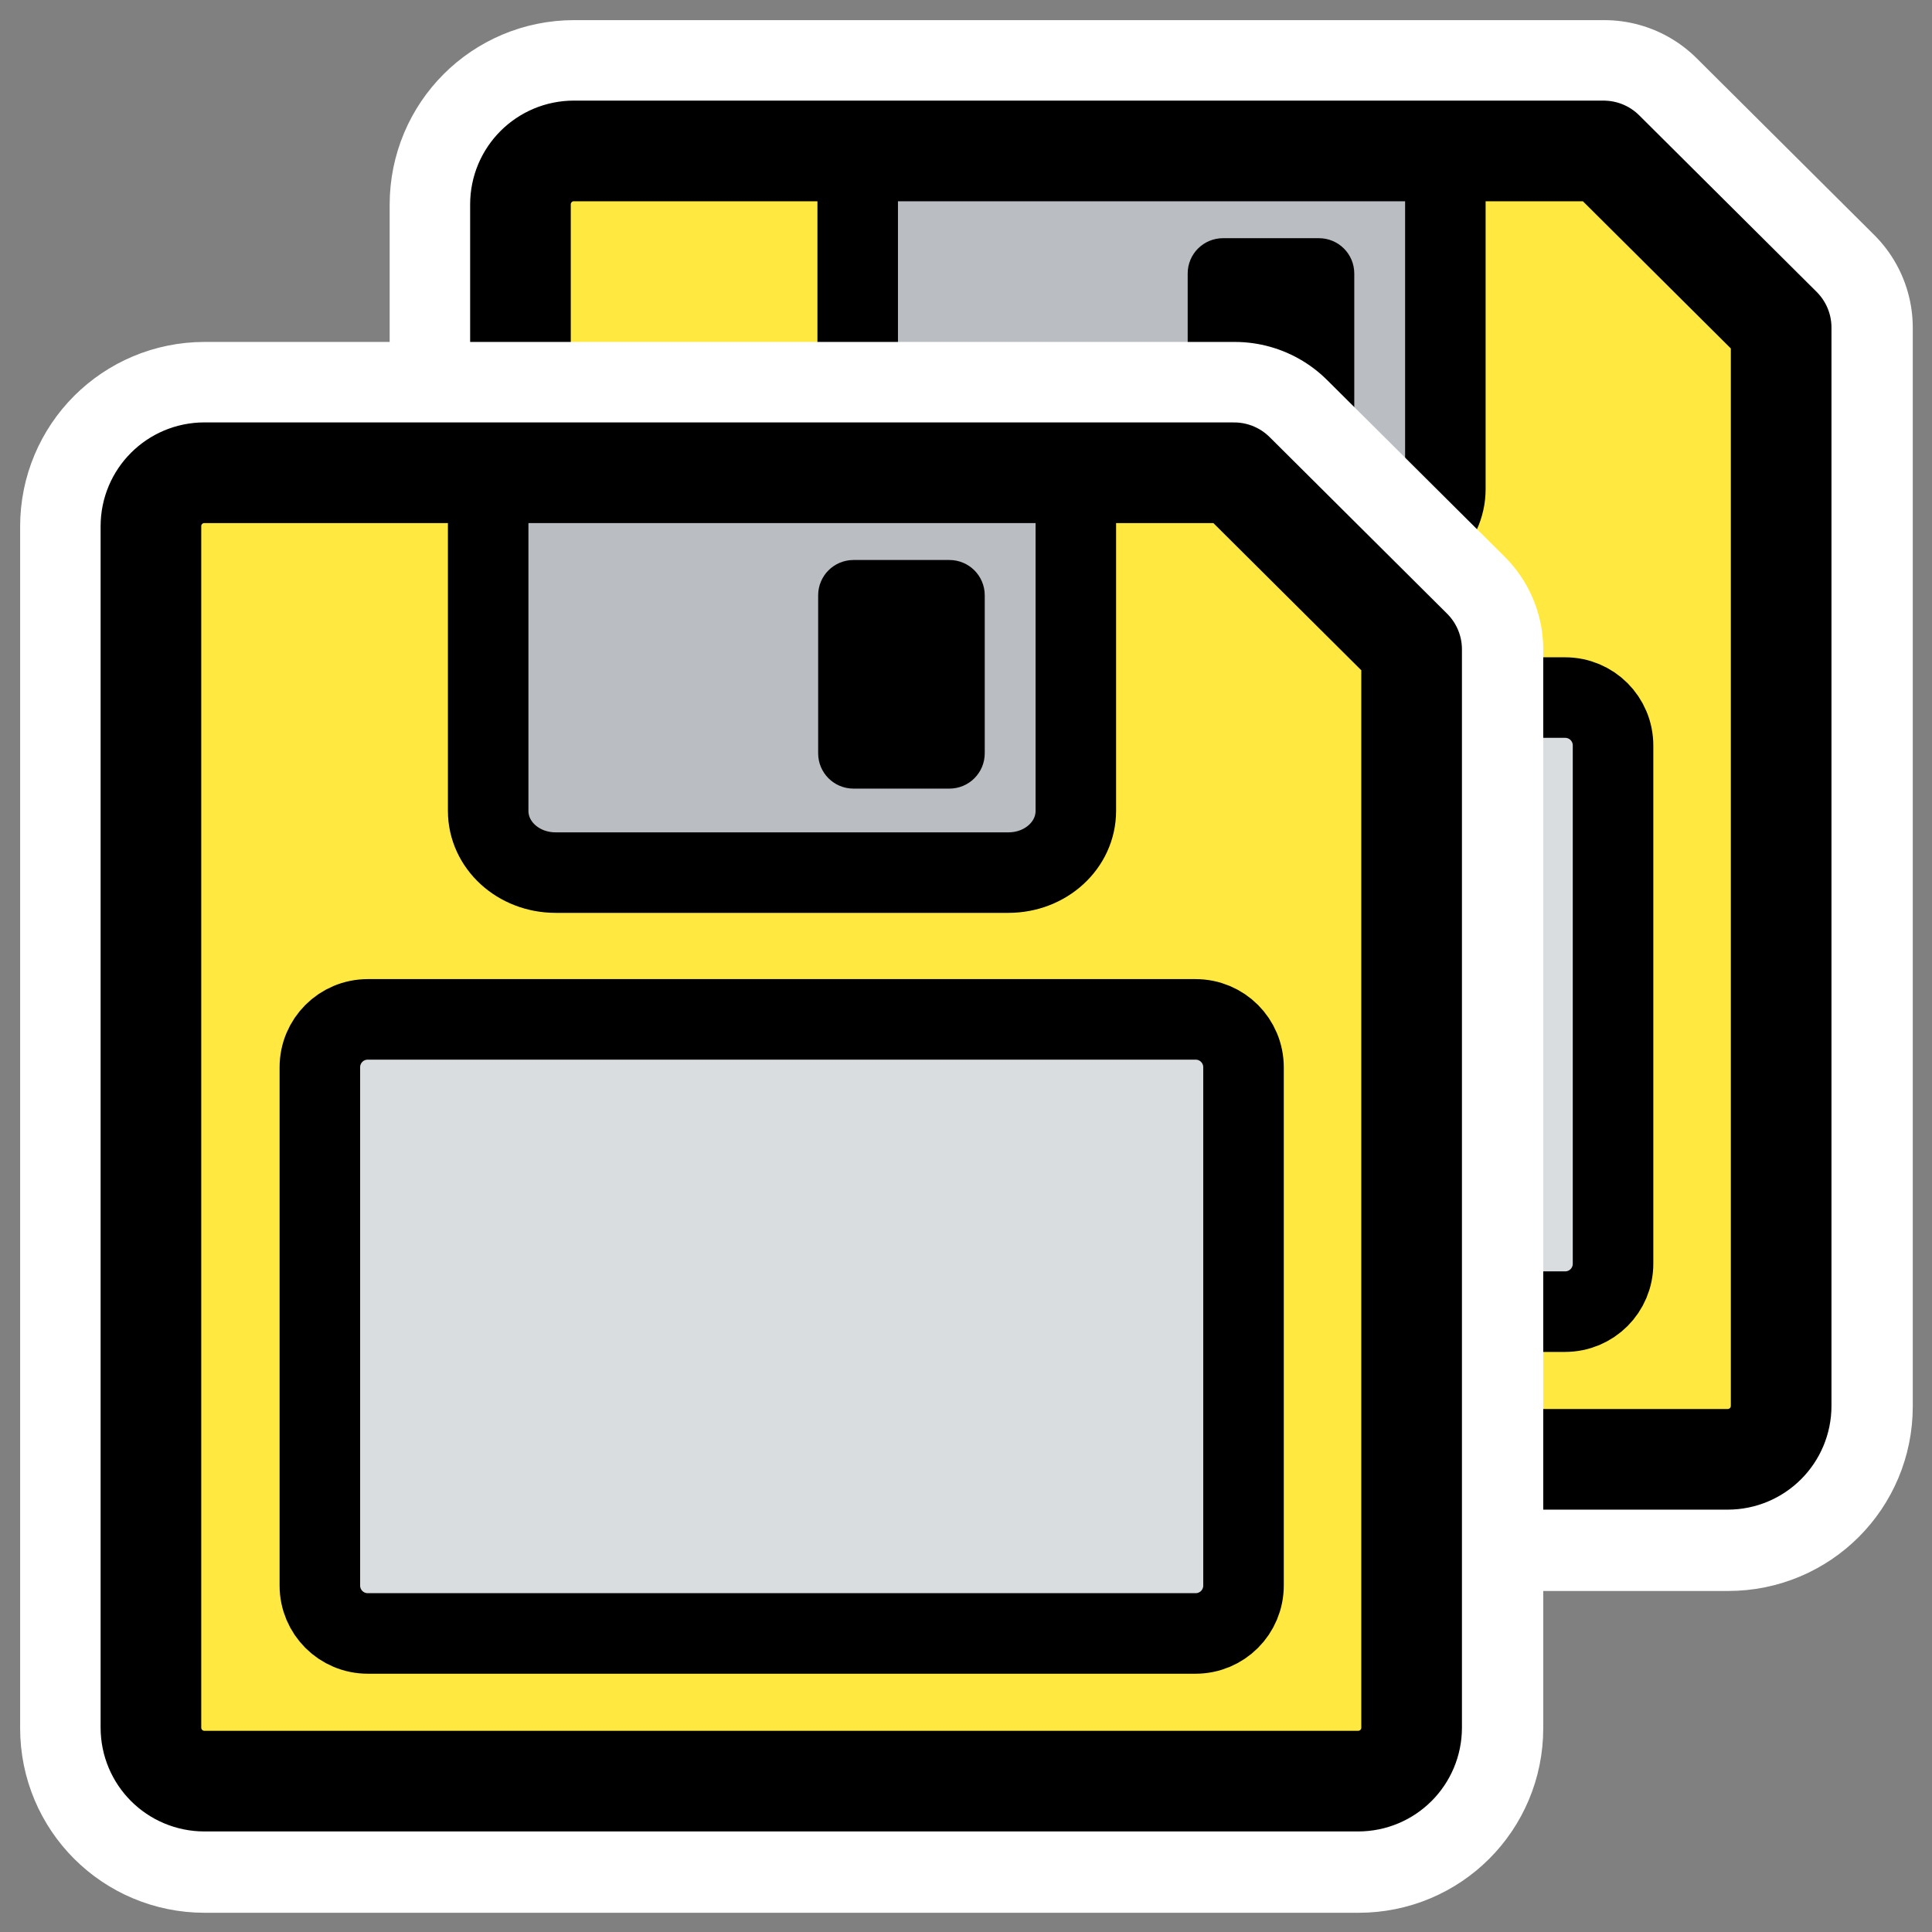
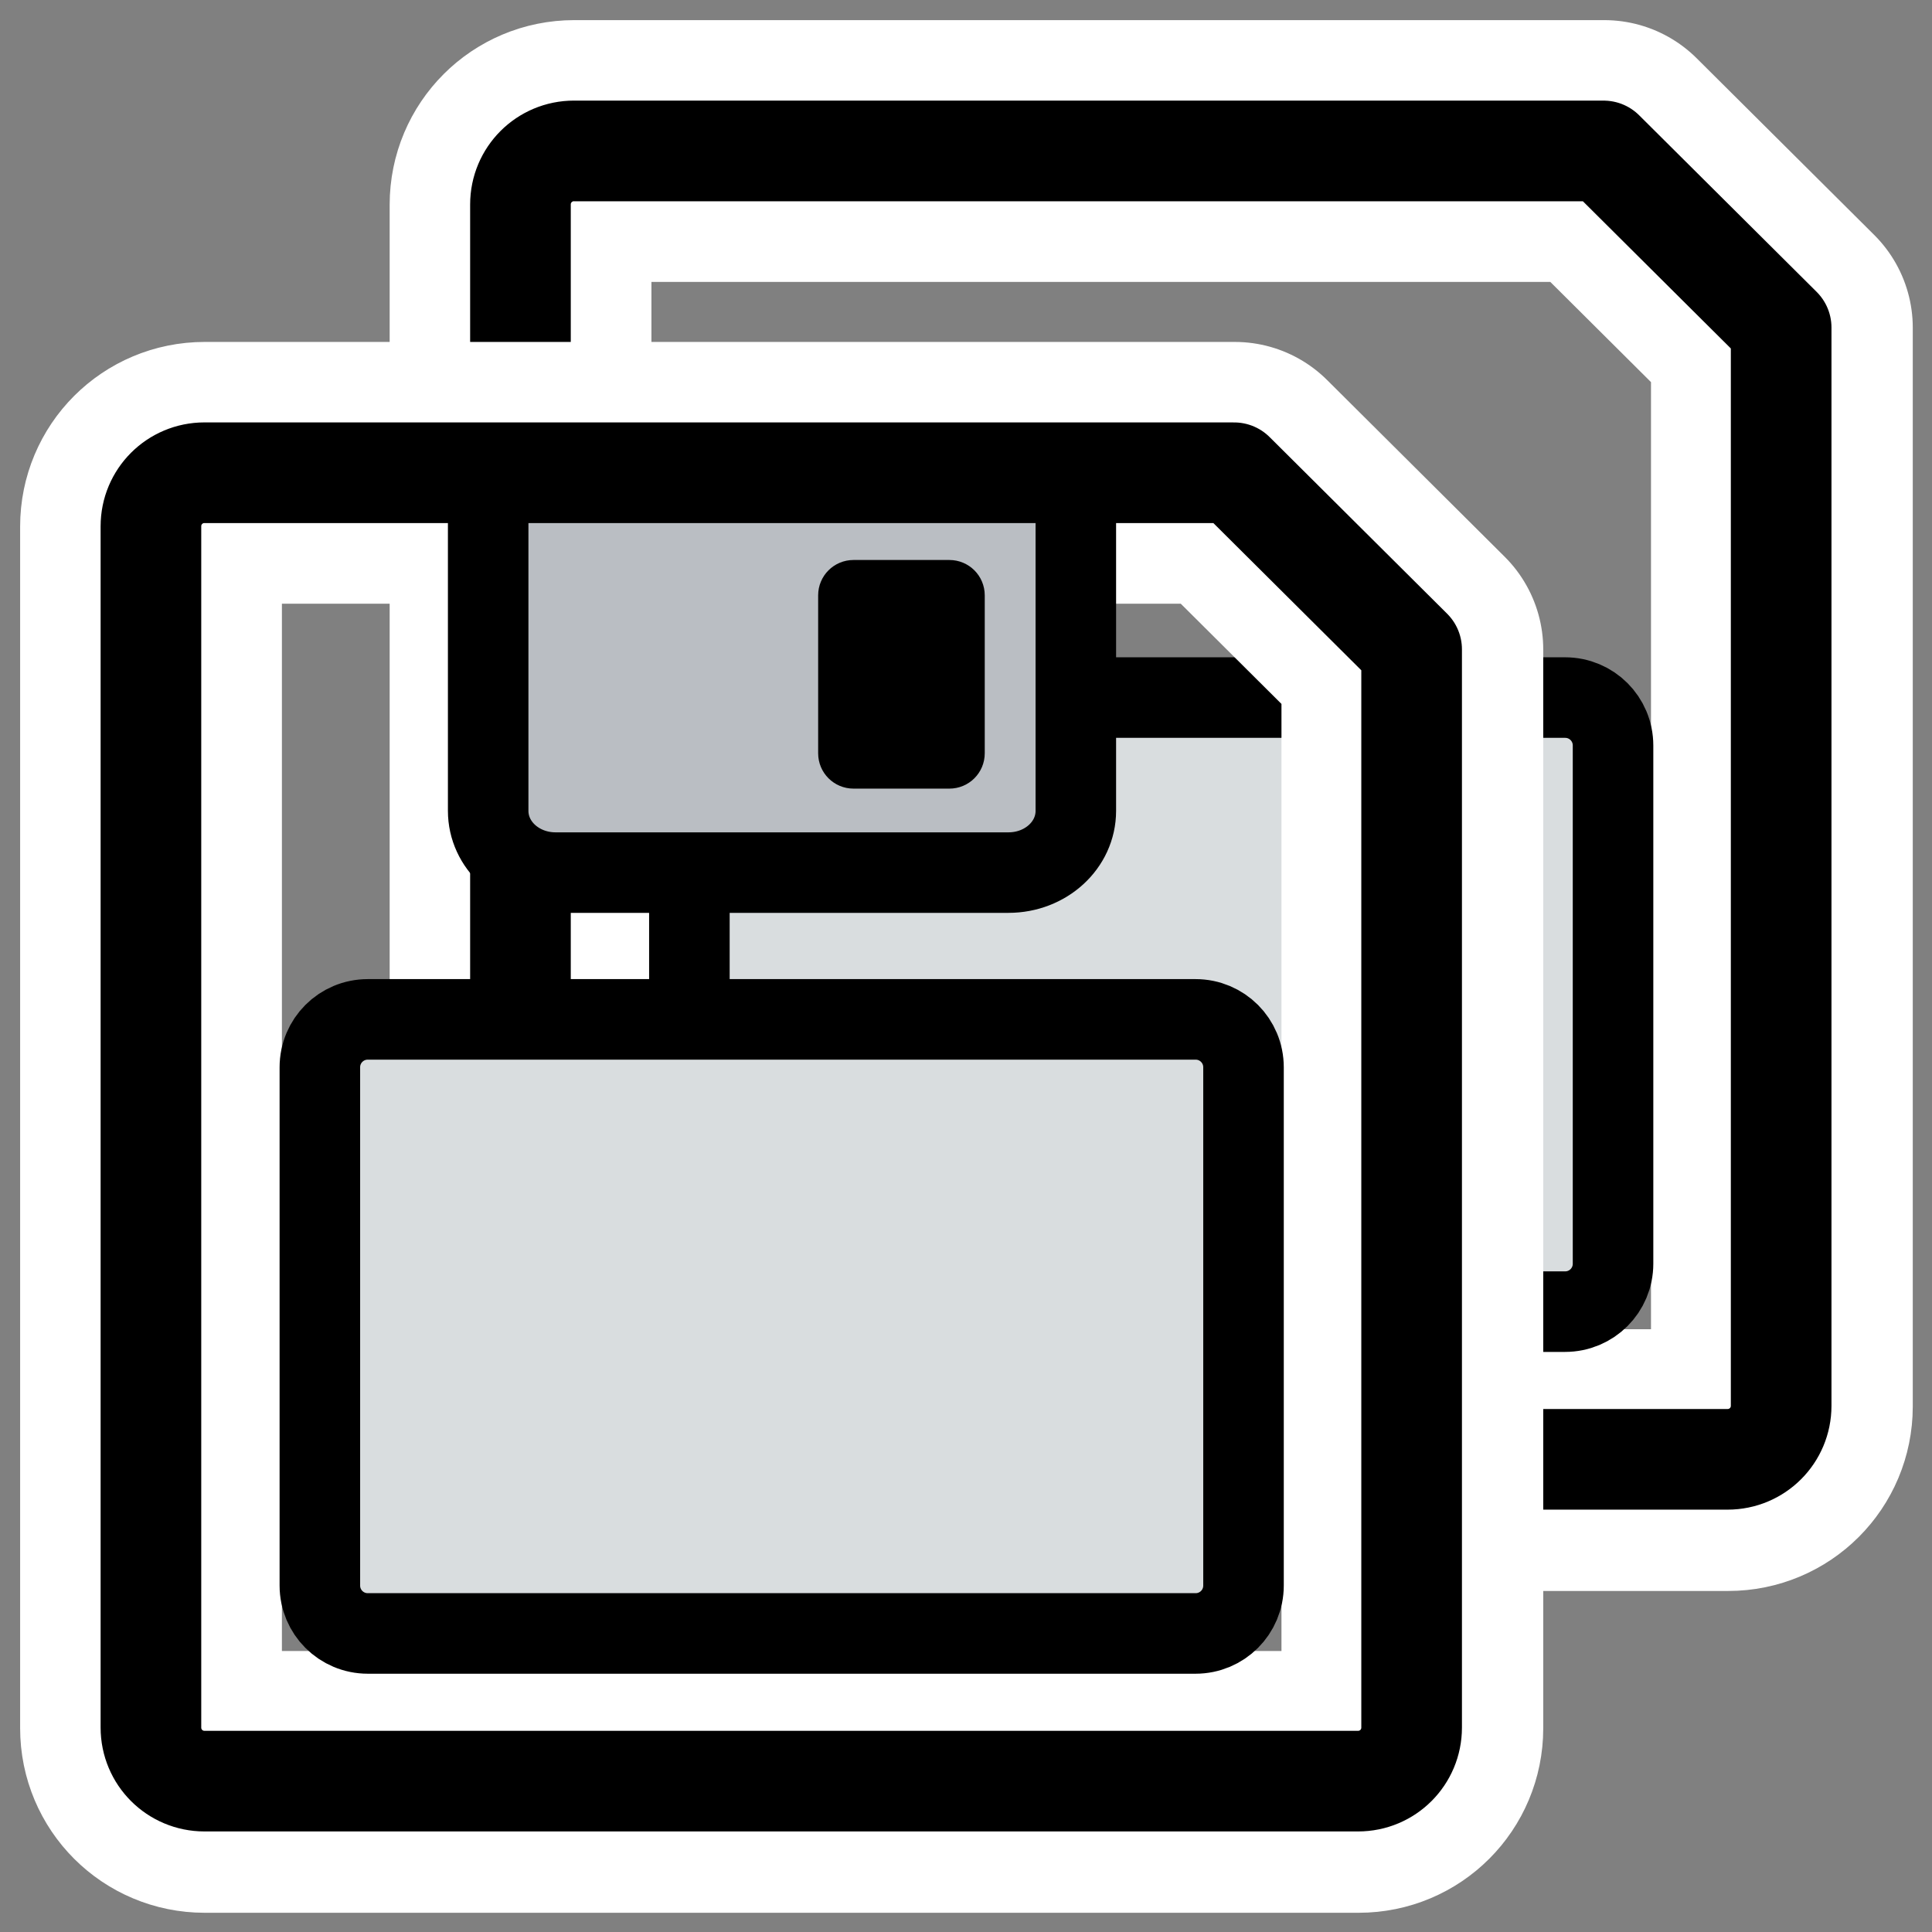
<svg xmlns="http://www.w3.org/2000/svg" xmlns:ns1="http://inkscape.sourceforge.net/DTD/sodipodi-0.dtd" xmlns:ns2="http://www.inkscape.org/namespaces/inkscape" id="svg1" ns1:docname="saveall.svgz" viewBox="0 0 60 60" ns1:version="0.32" _SVGFile__filename="oldscale/actions/save_all.svg" version="1.0" y="0" x="0" ns2:version="0.41" ns1:docbase="/home/danny/work/icons/primary/scalable/actions">
  <rect x="0" y="0" width="60" height="60" fill="#808080" stroke="none" />
  <ns1:namedview id="base" bordercolor="#666666" ns2:pageshadow="2" ns2:window-y="0" pagecolor="#ffffff" ns2:window-height="691" ns2:zoom="5.4050723" ns2:window-x="0" borderopacity="1.0" ns2:current-layer="svg1" ns2:cx="65.769272" ns2:cy="11.214526" ns2:window-width="1020" ns2:pageopacity="0.0000000" />
  <g id="g2259" transform="matrix(.803 0 0 .803 11.662 .927)">
    <path id="path2341" style="stroke-linejoin:round;stroke:#ffffff;stroke-linecap:round;stroke-width:10.124;fill:none" d="m7.682 4.686c-1.149 0-2.073 0.924-2.073 2.073v46.482c0 1.149 0.925 2.073 2.073 2.073h44.636c1.149 0 2.073-0.924 2.073-2.073v-41.721l-6.867-6.834h-39.842z" />
-     <path id="path646" style="stroke-linejoin:round;fill-rule:evenodd;stroke-linecap:round;fill:#ffe940" transform="matrix(1.036 0 0 1.036 -.999 -1.598)" d="m8.375 6.062c-1.108 0-2 0.892-2 2v44.844c0 1.108 0.892 2 2 2h43.063c1.108 0 2-0.892 2-2v-40.25l-6.626-6.593h-38.437z" />
    <g id="g2253" transform="matrix(-1 0 0 1 57.371 0)">
-       <path id="path655" d="m15.914 4.659v13.242c0 1.353 1.188 2.442 2.665 2.442h17.908c1.477 0 2.666-1.089 2.666-2.442v-13.242" style="stroke-linejoin:round;fill-rule:evenodd;stroke:#000000;stroke-linecap:round;stroke-width:3.184;fill:#babec3" transform="matrix(.978 0 0 .978 .431 .252)" />
-       <path id="rect656" d="m20.916 7.981c-0.775 0-1.4 0.624-1.4 1.399v6.243c0 0.775 0.625 1.399 1.4 1.399h3.788c0.776 0 1.4-0.624 1.4-1.399v-6.243c0-0.775-0.624-1.399-1.4-1.399h-3.788z" style="stroke-linejoin:round;fill-rule:evenodd;stroke-linecap:round;stroke-width:1.25;fill:#000000" transform="matrix(.978 0 0 .978 .431 .252)" />
-     </g>
+       </g>
    <path id="path659" style="stroke-linejoin:round;stroke:#000000;stroke-linecap:round;stroke-width:3.757;fill:none" transform="matrix(1.036 0 0 1.036 -.999 -1.598)" d="m8.375 6.062c-1.108 0-2 0.892-2 2v44.844c0 1.108 0.892 2 2 2h43.063c1.108 0 2-0.892 2-2v-40.25l-6.626-6.593h-38.437z" />
    <path id="rect731" ns1:nodetypes="ccccccccc" style="stroke-linejoin:round;fill-rule:evenodd;stroke:#000000;stroke-linecap:round;stroke-width:3.115;fill:#d9dddf" d="m13.994 25.824c-1.028 0-1.855 0.827-1.855 1.855v20.039c0 1.028 0.827 1.855 1.855 1.855h32.012c1.028 0 1.855-0.827 1.855-1.855v-20.039c0-1.028-0.827-1.855-1.855-1.855h-32.012z" />
  </g>
  <g id="g2276" transform="matrix(.803 0 0 .803 .186 10.921)">
    <path id="path2278" style="stroke-linejoin:round;stroke:#ffffff;stroke-linecap:round;stroke-width:10.124;fill:none" d="m7.682 4.686c-1.149 0-2.073 0.924-2.073 2.073v46.482c0 1.149 0.925 2.073 2.073 2.073h44.636c1.149 0 2.073-0.924 2.073-2.073v-41.721l-6.867-6.834h-39.842z" />
-     <path id="path2280" style="stroke-linejoin:round;fill-rule:evenodd;stroke-linecap:round;fill:#ffe940" transform="matrix(1.036 0 0 1.036 -.999 -1.598)" d="m8.375 6.062c-1.108 0-2 0.892-2 2v44.844c0 1.108 0.892 2 2 2h43.063c1.108 0 2-0.892 2-2v-40.25l-6.626-6.593h-38.437z" />
    <g id="g2282" transform="matrix(-1 0 0 1 57.371 0)">
      <path id="path2284" d="m15.914 4.659v13.242c0 1.353 1.188 2.442 2.665 2.442h17.908c1.477 0 2.666-1.089 2.666-2.442v-13.242" style="stroke-linejoin:round;fill-rule:evenodd;stroke:#000000;stroke-linecap:round;stroke-width:3.184;fill:#babec3" transform="matrix(.978 0 0 .978 .431 .252)" />
      <path id="path2286" d="m20.916 7.981c-0.775 0-1.4 0.624-1.4 1.399v6.243c0 0.775 0.625 1.399 1.4 1.399h3.788c0.776 0 1.4-0.624 1.4-1.399v-6.243c0-0.775-0.624-1.399-1.4-1.399h-3.788z" style="stroke-linejoin:round;fill-rule:evenodd;stroke-linecap:round;stroke-width:1.25;fill:#000000" transform="matrix(.978 0 0 .978 .431 .252)" />
    </g>
    <path id="path2288" style="stroke-linejoin:round;stroke:#000000;stroke-linecap:round;stroke-width:3.757;fill:none" transform="matrix(1.036 0 0 1.036 -.999 -1.598)" d="m8.375 6.062c-1.108 0-2 0.892-2 2v44.844c0 1.108 0.892 2 2 2h43.063c1.108 0 2-0.892 2-2v-40.25l-6.626-6.593h-38.437z" />
    <path id="path2290" ns1:nodetypes="ccccccccc" style="stroke-linejoin:round;fill-rule:evenodd;stroke:#000000;stroke-linecap:round;stroke-width:3.115;fill:#d9dddf" d="m13.994 25.824c-1.028 0-1.855 0.827-1.855 1.855v20.039c0 1.028 0.827 1.855 1.855 1.855h32.012c1.028 0 1.855-0.827 1.855-1.855v-20.039c0-1.028-0.827-1.855-1.855-1.855h-32.012z" />
  </g>
</svg>